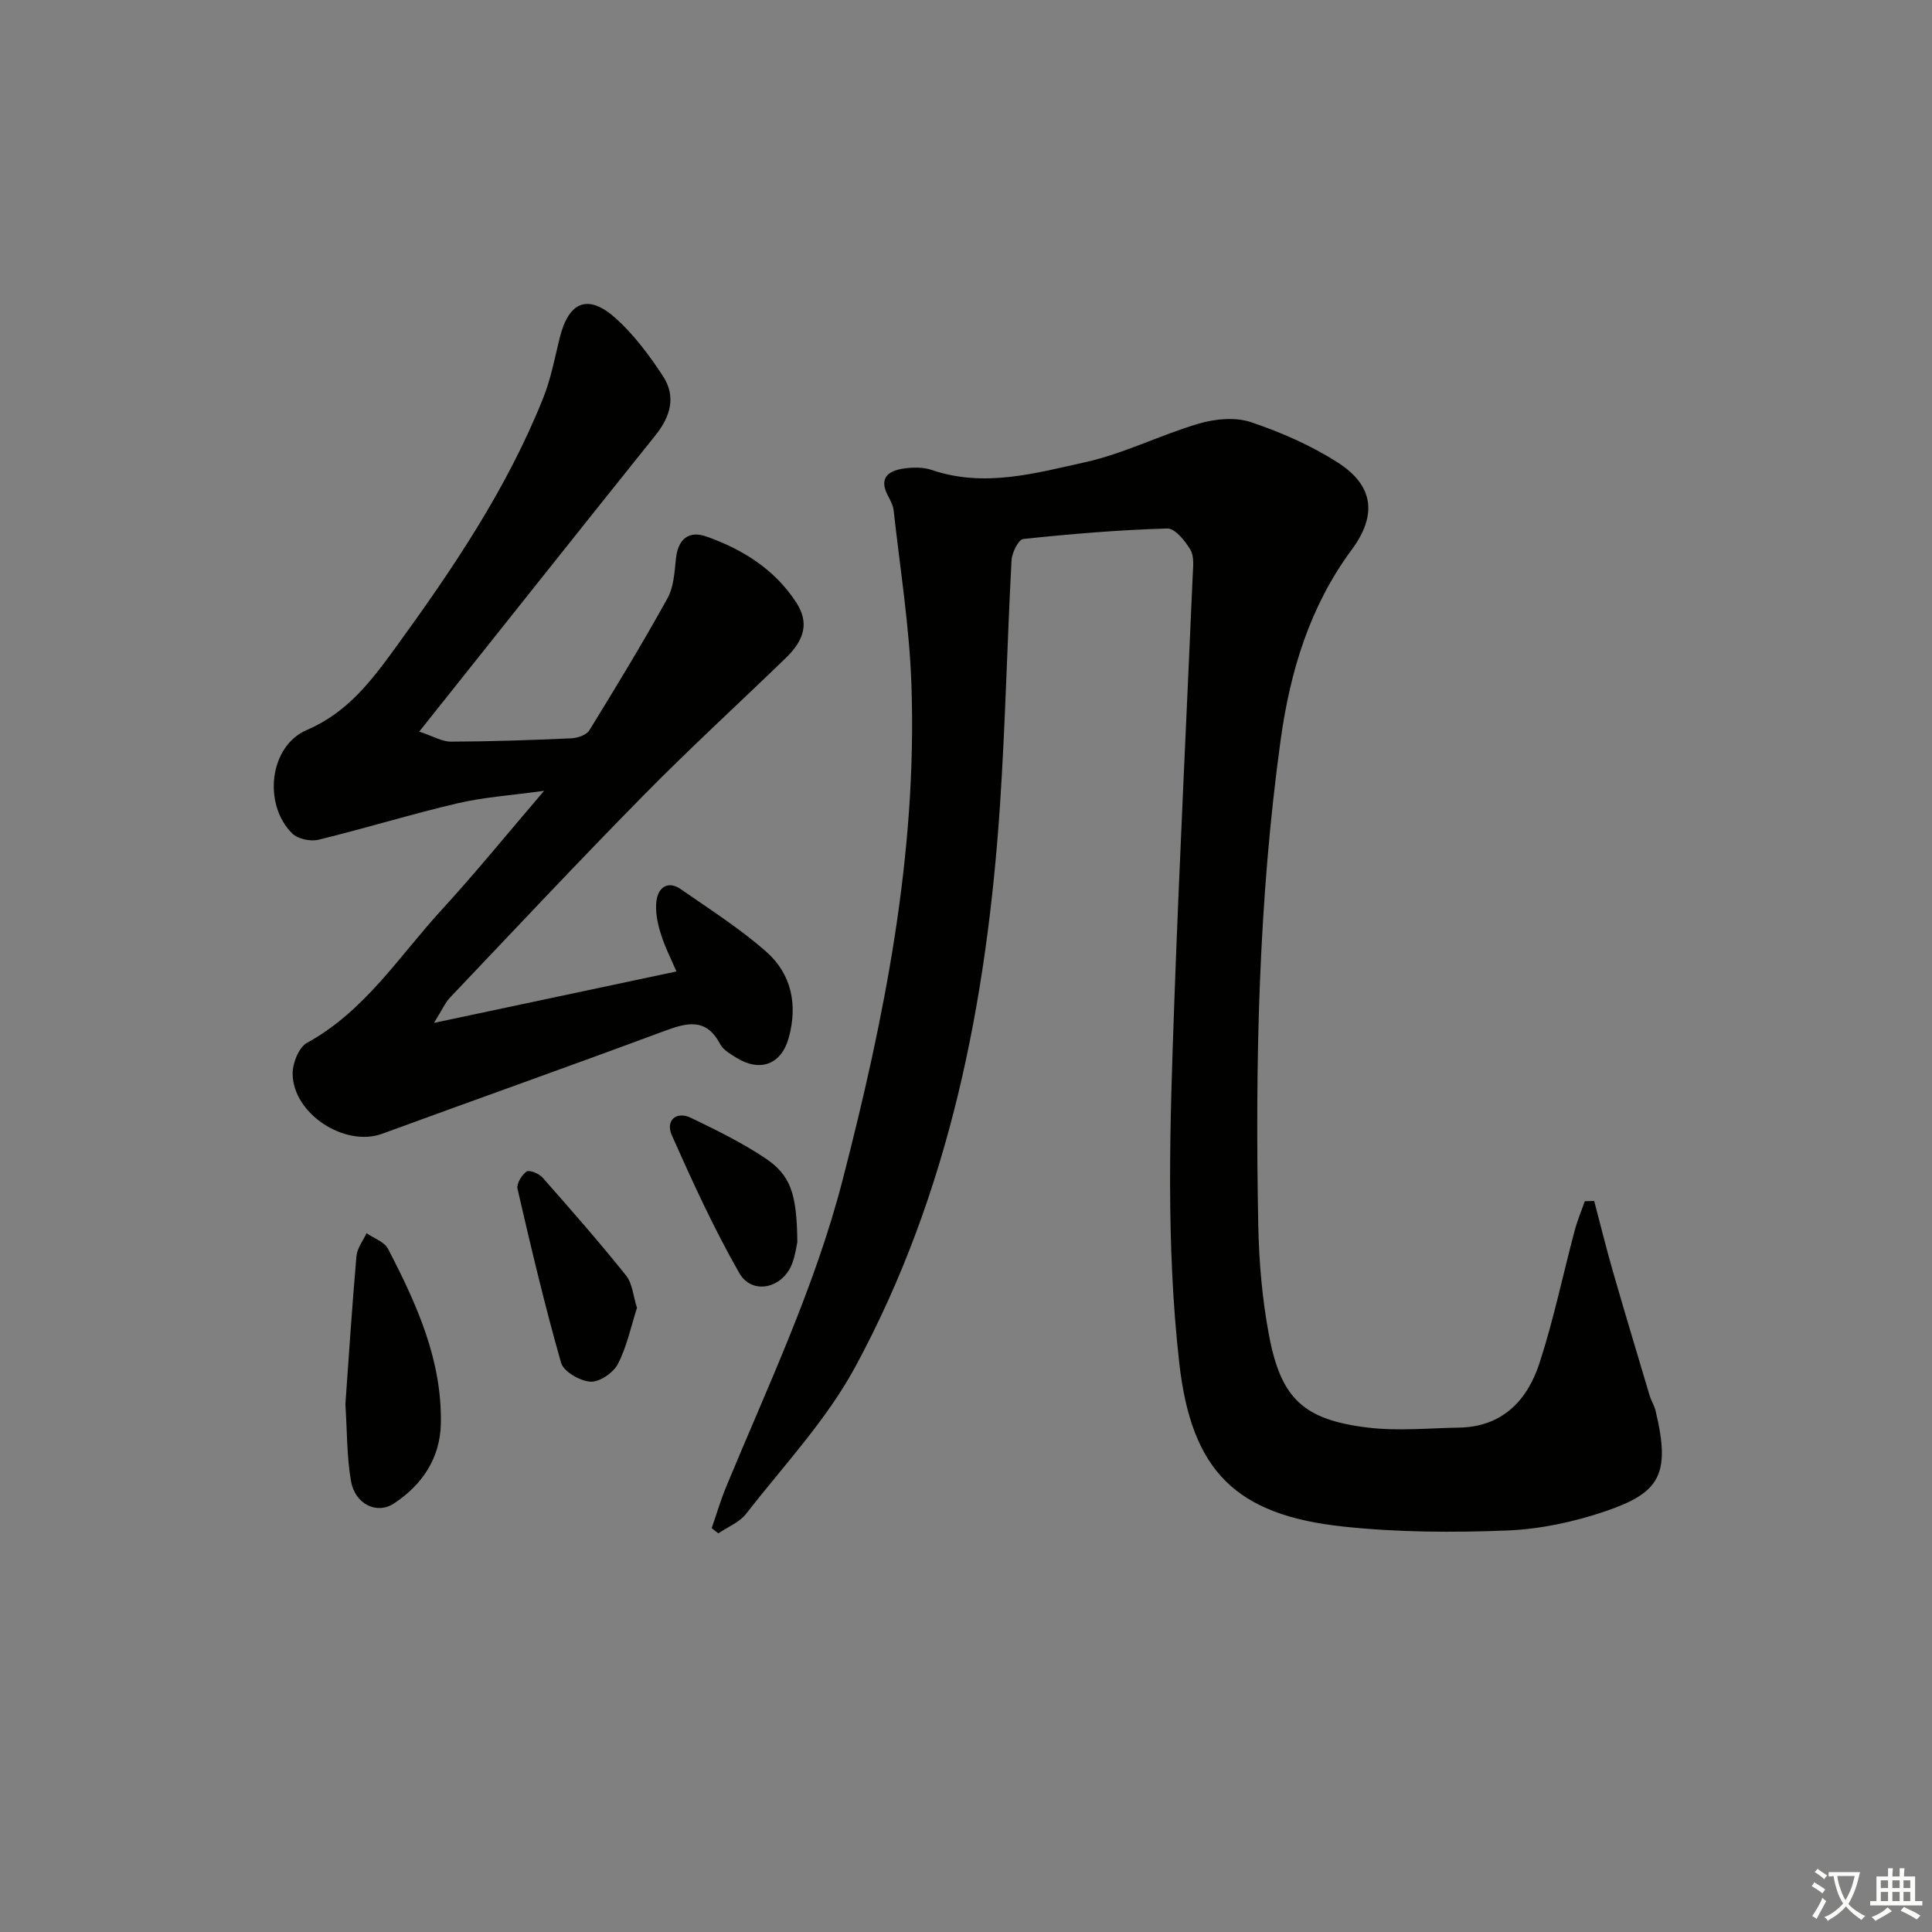
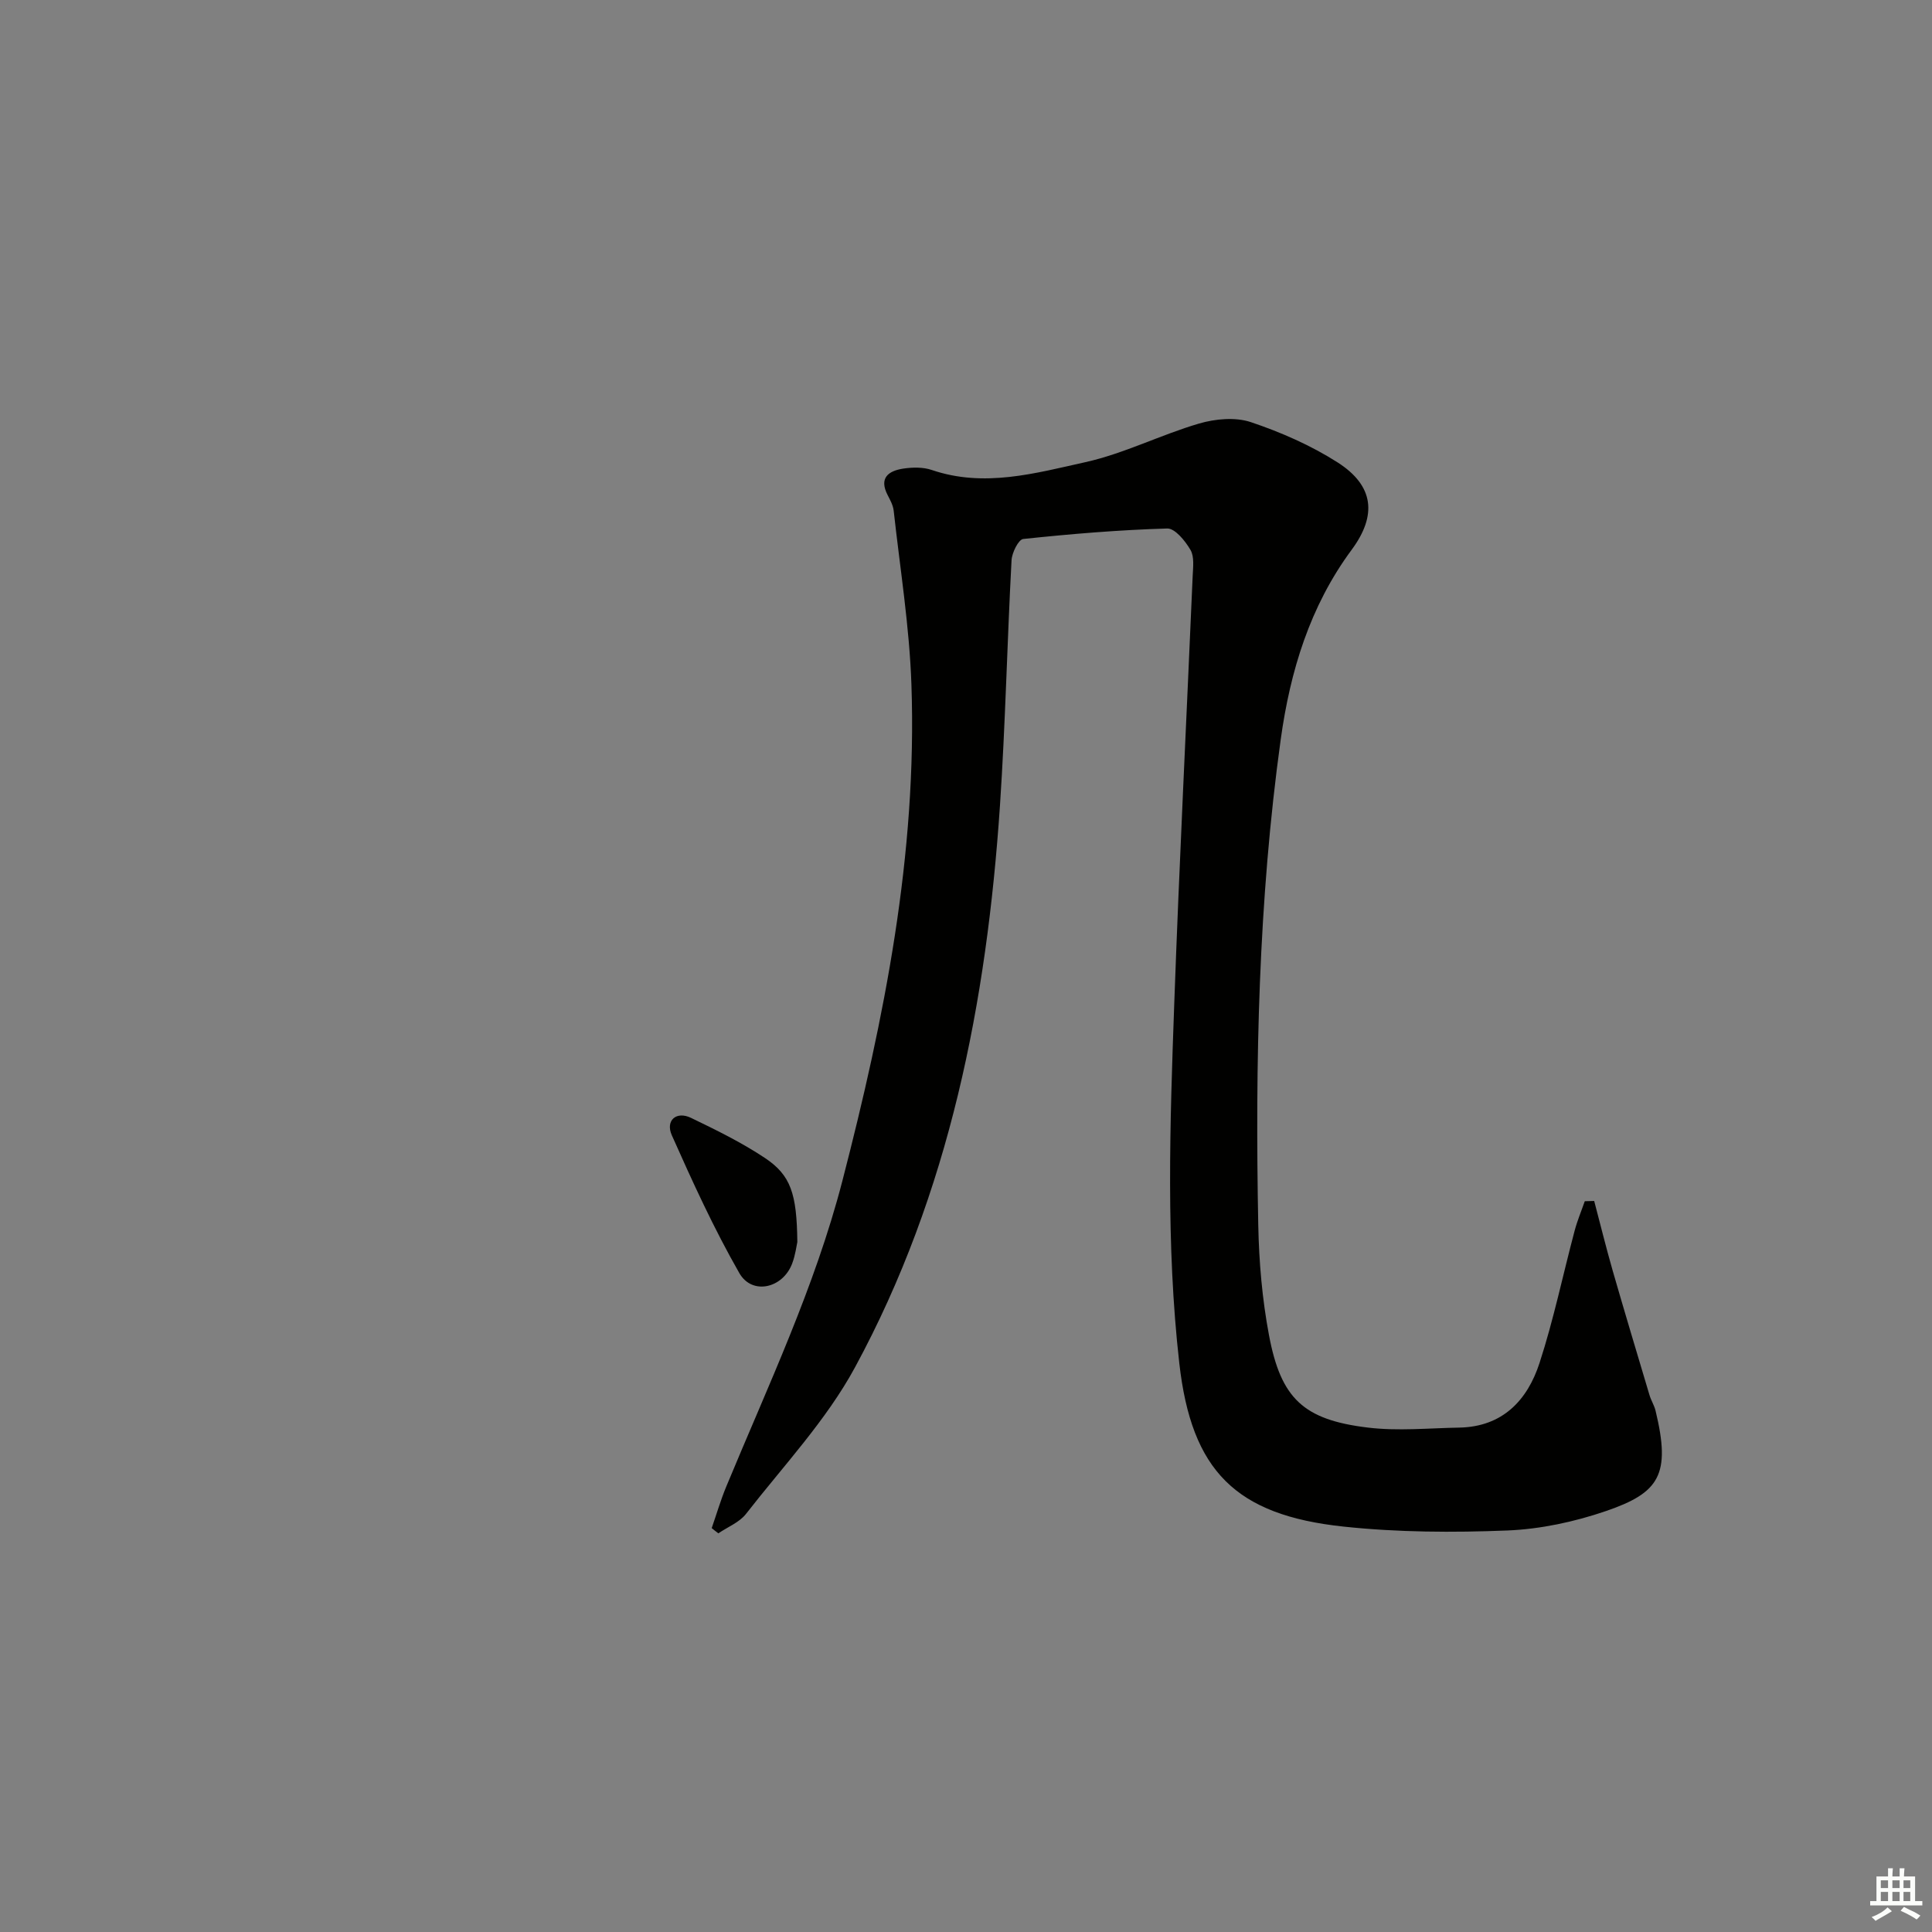
<svg xmlns="http://www.w3.org/2000/svg" enable-background="new 0 0 400 400" viewBox="0 0 400 400">
  <rect x="0" y="0" width="400" height="400" fill="#808080" stroke="none" />
-   <path d="m377.9 391.2c-.2.3-.4.5-.6.8-.7-.6-1.4-1-2.2-1.5.2-.3.4-.5.5-.8.6.4 1.4.8 2.3 1.5zm-1.8 6.1c-.2-.2-.5-.4-.9-.6.4-.6.8-1.2 1.2-1.9s.7-1.3.9-1.9c.3.3.5.5.8.7-.7 1.3-1.4 2.6-2 3.7zm2.2-9c-.3.3-.5.5-.6.8-.6-.6-1.3-1.1-2-1.5.3-.3.5-.5.6-.7.6.5 1.3.9 2 1.4zm.3.2v-.9h2 4.5c-.3 1.3-.6 2.5-1 3.6s-.9 2.1-1.4 3c.4.5 1 1 1.6 1.4s1.2.8 1.9 1.1c-.3.2-.5.4-.8.8-.4-.3-1-.7-1.6-1.2s-1.2-1.1-1.6-1.6c-.5.6-1.1 1.1-1.7 1.6s-1.4.9-2.1 1.4c-.1-.3-.3-.5-.7-.8.6-.2 1.2-.5 1.9-1s1.4-1.1 2-1.8c-.5-.8-.9-1.6-1.2-2.5s-.6-2-.8-3.2c-.4.1-.7.1-1 .1zm2.5 2.7c.3 1 .7 1.7 1 2.2.3-.5.6-1.1 1-2s.6-1.9.9-3h-3.2-.4c.1.9.3 1.8.7 2.8z" fill="#fbfcfa" />
  <path d="m396.5 388.5v1.5 3.6h1.5v.9c-.4 0-1 0-1.7 0h-7.9c-.5 0-.9 0-1.2 0v-.9h1.3v-3.5c0-.7 0-1.2 0-1.6h2.4c0-.8 0-1.4 0-1.7h1c0 .3-.1.8-.1 1.7h1.5c0-.8 0-1.4 0-1.7h1c0 .3-.1.9-.1 1.7zm-8.2 9.2c-.2-.3-.5-.5-.8-.8.8-.3 1.4-.6 1.9-.9s1-.7 1.4-1.1c.3.3.6.5.9.8-1.6 1-2.8 1.6-3.4 2zm2.6-6.8v-1.6h-1.5v1.6zm0 2.7v-1.9h-1.5v1.9zm2.4-2.7v-1.6h-1.5v1.6zm0 2.7v-1.9h-1.5v1.9zm.2 2 .7-.8c.4.2.9.5 1.6.8s1.3.7 1.8 1c-.3.3-.5.6-.8.8-.4-.3-1.5-1-3.3-1.8zm2-4.7v-1.6h-1.4v1.6zm0 2.7v-1.9h-1.4v1.9z" fill="#fbfcfa" />
  <g fill="#010100">
    <path d="m147.35 316.38c1-2.87 1.85-5.79 3.01-8.59 8.64-20.86 18.34-41.28 24.04-63.28 8.73-33.73 15.51-67.74 14.3-102.78-.41-12.02-2.35-23.99-3.67-35.98-.12-1.12-.72-2.22-1.25-3.24-1.85-3.57.17-5.02 3.22-5.49 1.93-.29 4.12-.33 5.93.29 10.84 3.69 21.42.67 31.81-1.63 8.03-1.79 15.57-5.66 23.51-7.99 3.36-.98 7.51-1.37 10.73-.29 6.23 2.09 12.43 4.81 17.96 8.34 7.55 4.83 8.18 10.95 2.91 18.08-8.65 11.69-12.73 25.13-14.69 39.27-4.62 33.37-5.3 66.95-4.65 100.56.15 7.61.81 15.3 2.22 22.78 2.47 13.14 7.15 17.52 20.43 19.13 6.23.76 12.63.12 18.95.01 8.95-.16 14.11-5.63 16.63-13.37 2.92-8.97 4.84-18.26 7.27-27.39.55-2.08 1.39-4.07 2.1-6.11.65-.02 1.3-.03 1.95-.05 1.27 4.81 2.46 9.65 3.83 14.43 2.48 8.61 5.06 17.18 7.62 25.76.33 1.11.99 2.13 1.26 3.25 3.2 13.25.78 16.97-10.28 20.76-6.51 2.23-13.54 3.74-20.4 4.02-11.27.45-22.67.39-33.88-.8-22.37-2.37-31.53-11.52-34.05-33.84-2.79-24.68-1.94-49.5-1.05-74.26 1.06-29.58 2.55-59.14 3.82-88.71.08-1.82.37-3.98-.45-5.4-1.08-1.86-3.21-4.49-4.82-4.44-9.95.29-19.9 1.12-29.81 2.17-.98.1-2.34 2.84-2.42 4.41-.91 16.93-1.27 33.9-2.4 50.82-2.74 40.61-10.42 80.13-30.01 116.27-5.95 10.98-14.82 20.39-22.57 30.35-1.37 1.76-3.79 2.7-5.72 4.02-.48-.35-.93-.72-1.38-1.08z" />
-     <path d="m86.8 151.47c2.87.95 4.73 2.09 6.58 2.08 8.31-.03 16.62-.32 24.93-.69 1.29-.06 3.12-.69 3.72-1.67 5.55-9.01 11.04-18.07 16.17-27.32 1.29-2.34 1.45-5.4 1.74-8.17.43-4.1 2.64-5.93 6.37-4.6 7.49 2.66 14.11 6.8 18.55 13.65 2.61 4.03 1.86 7.59-2.2 11.51-9.8 9.48-19.87 18.7-29.43 28.42-13.55 13.76-26.75 27.85-40.05 41.85-1.03 1.09-1.65 2.57-3.33 5.25 17.65-3.74 33.72-7.15 50.2-10.65-1.07-2.51-2.43-5.14-3.28-7.93-.66-2.16-1.15-4.58-.85-6.76.39-2.74 2.39-4.18 5.07-2.32 5.98 4.16 12.18 8.11 17.63 12.9 5.26 4.62 6.57 11.01 4.68 17.84-1.52 5.5-5.88 7.17-10.77 4.17-1.26-.78-2.78-1.63-3.42-2.84-2.89-5.51-6.85-4.48-11.56-2.73-19.43 7.22-38.96 14.14-58.42 21.27-7.73 2.84-18.54-4.14-18.54-12.49 0-2.17 1.28-5.4 2.97-6.33 11.98-6.56 19.07-17.94 27.9-27.56 6.96-7.58 13.45-15.59 21.19-24.62-6.84.95-12.51 1.31-17.95 2.59-9.65 2.26-19.14 5.2-28.78 7.54-1.65.4-4.27-.16-5.43-1.31-6.07-6.01-4.76-18.07 3.03-21.41 8.42-3.61 13.36-10.17 18.33-17 11.84-16.29 23.12-32.94 30.63-51.78 1.58-3.97 2.38-8.26 3.41-12.44 1.87-7.54 5.89-9.17 11.65-3.97 3.76 3.4 6.9 7.63 9.7 11.89 2.78 4.22 1.6 8.38-1.55 12.3-16.02 19.98-31.93 40.05-48.89 61.33z" />
-     <path d="m71.51 290.71c.71-9.84 1.38-20.26 2.29-30.66.14-1.62 1.36-3.15 2.09-4.73 1.52 1.06 3.7 1.78 4.45 3.24 5.9 11.38 11.22 23.04 10.93 36.25-.16 7.14-3.89 12.63-9.71 16.47-3.55 2.34-8.06.13-8.89-4.62-.88-5.03-.79-10.21-1.16-15.95z" />
-     <path d="m131.88 270.78c-1.27 3.95-2.11 8.07-3.97 11.65-.94 1.8-3.8 3.75-5.67 3.63-2.17-.14-5.55-2.08-6.07-3.9-3.4-11.9-6.24-23.96-9.03-36.03-.24-1.05.87-2.85 1.88-3.58.55-.39 2.57.42 3.3 1.24 5.88 6.67 11.75 13.36 17.3 20.29 1.32 1.66 1.47 4.23 2.26 6.7z" />
    <path d="m165.08 257.14c-.15.63-.38 2.63-1.07 4.46-1.94 5.15-8.29 6.61-10.94 1.98-5.25-9.18-9.67-18.85-13.97-28.52-1.38-3.1.94-5.08 3.96-3.62 5.23 2.52 10.49 5.1 15.3 8.3 5.37 3.58 6.61 7.39 6.72 17.4z" />
  </g>
</svg>